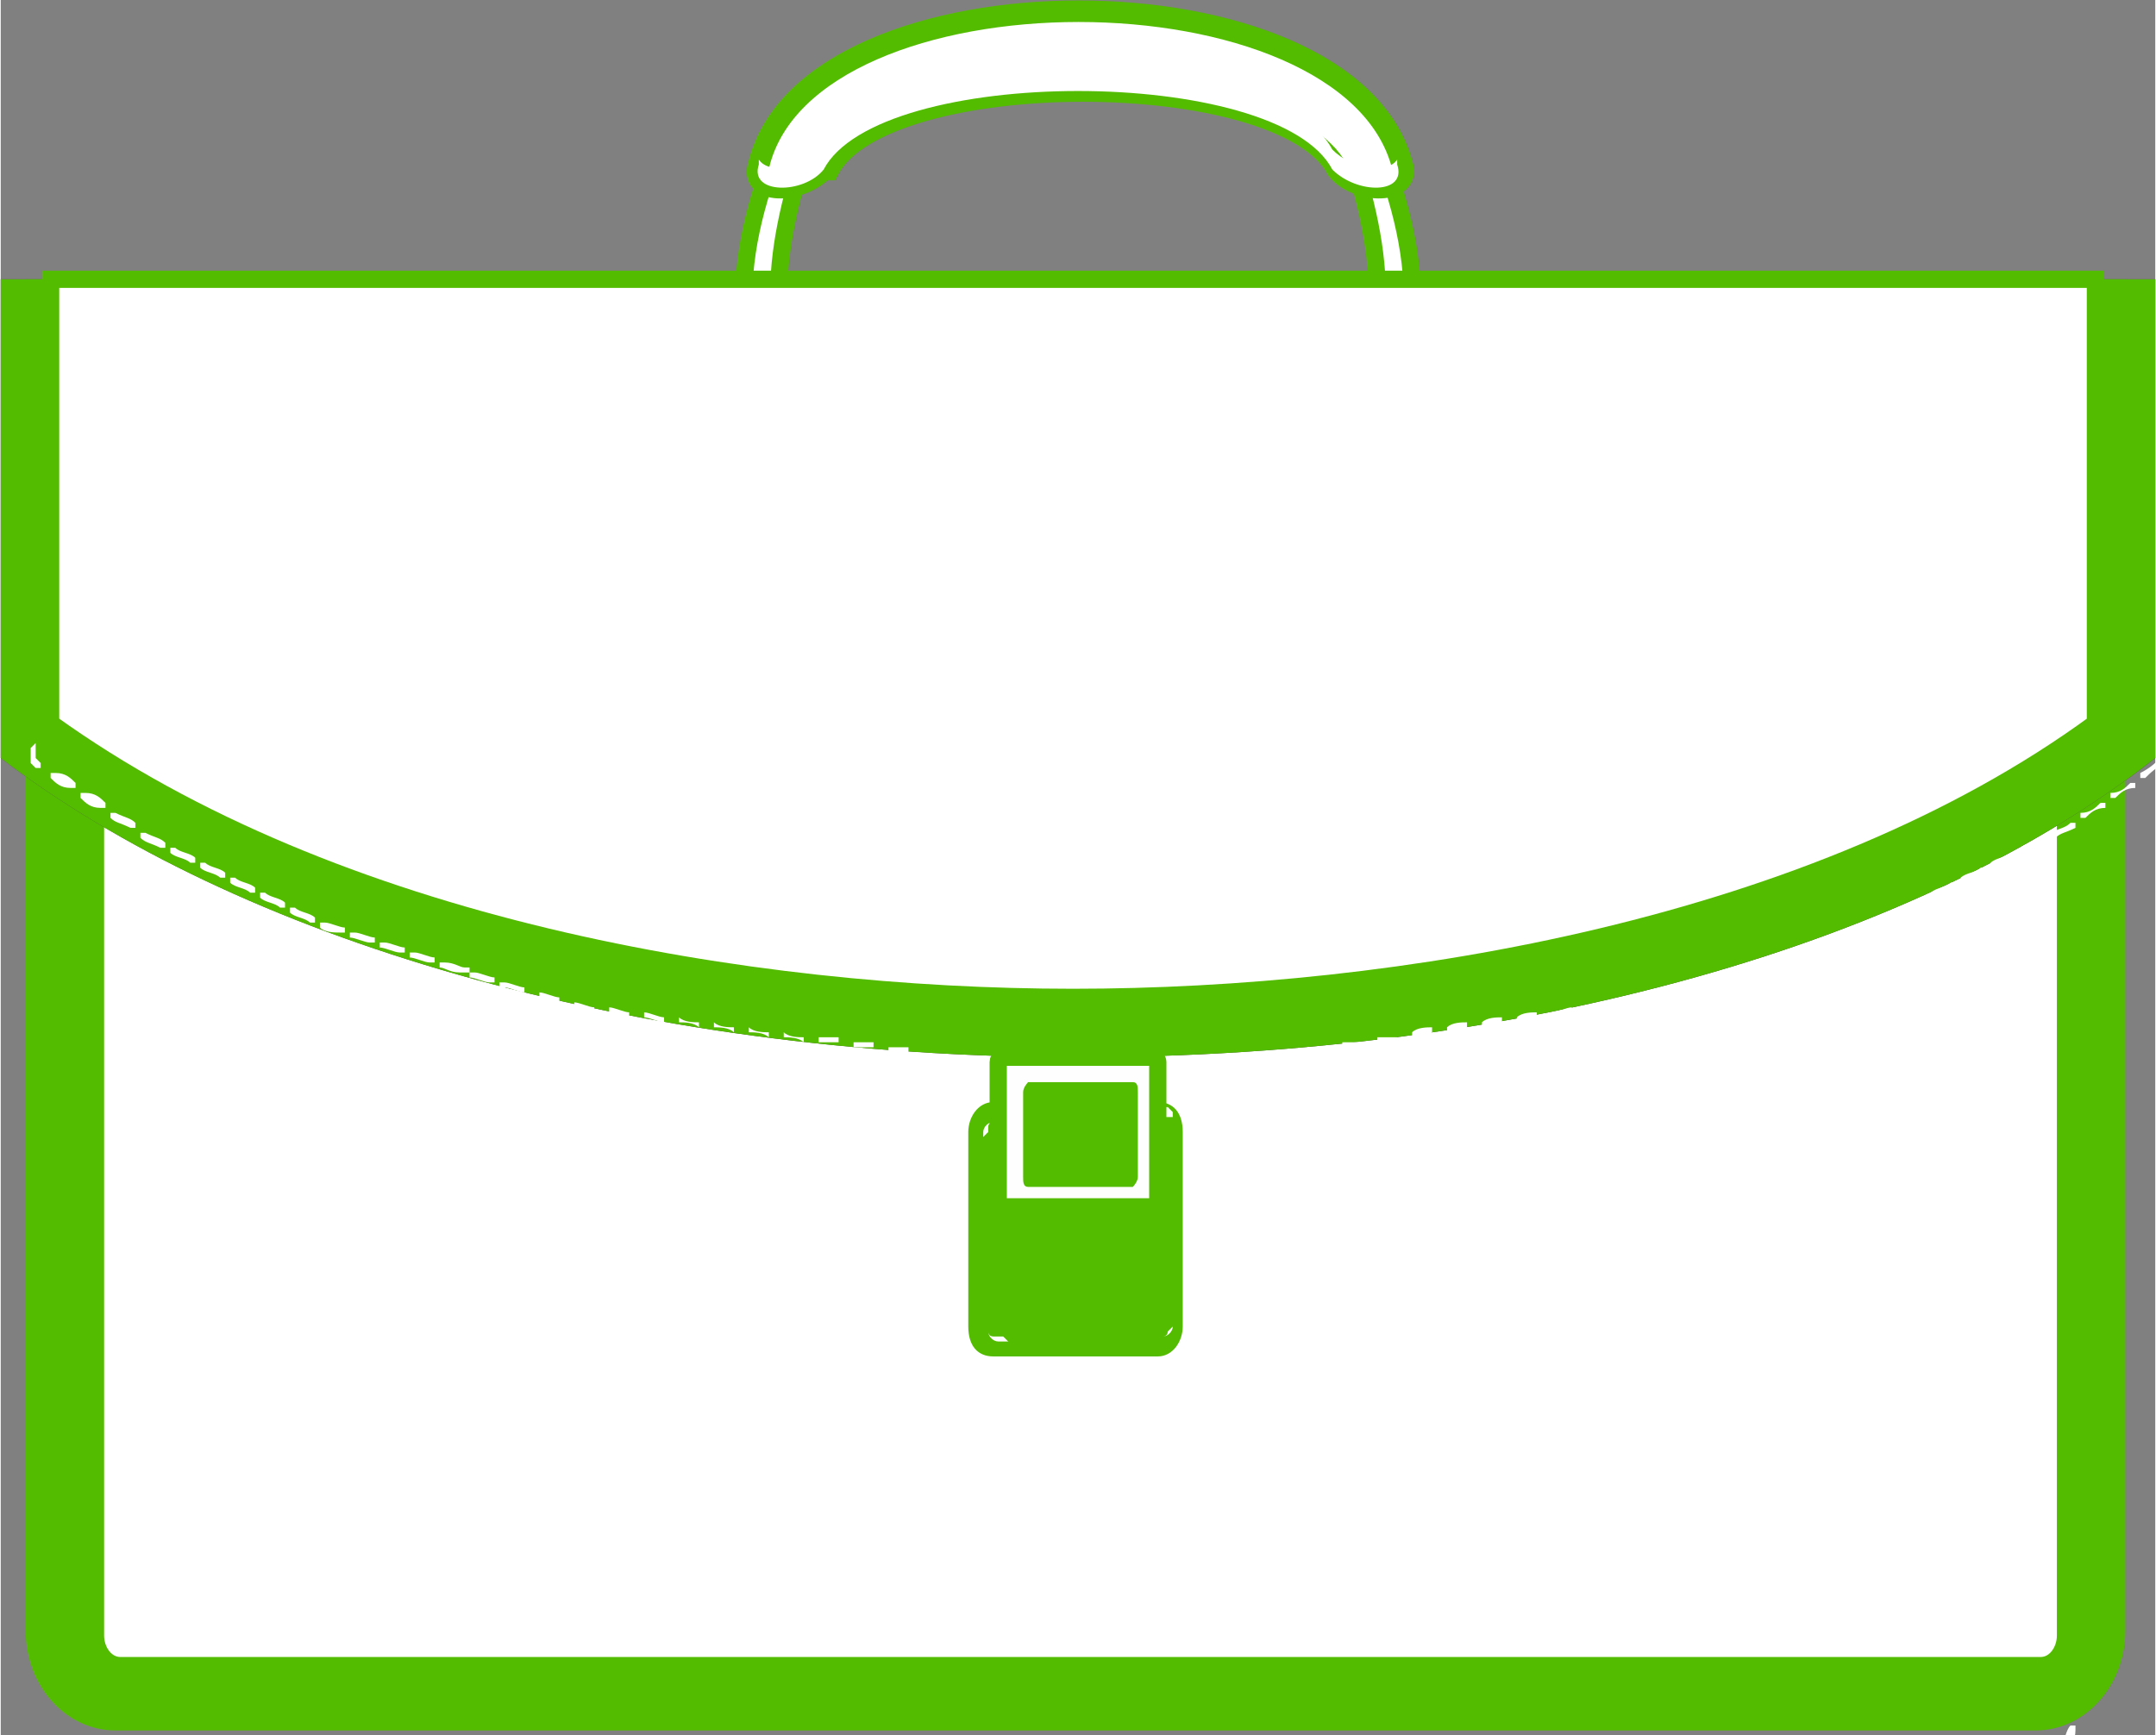
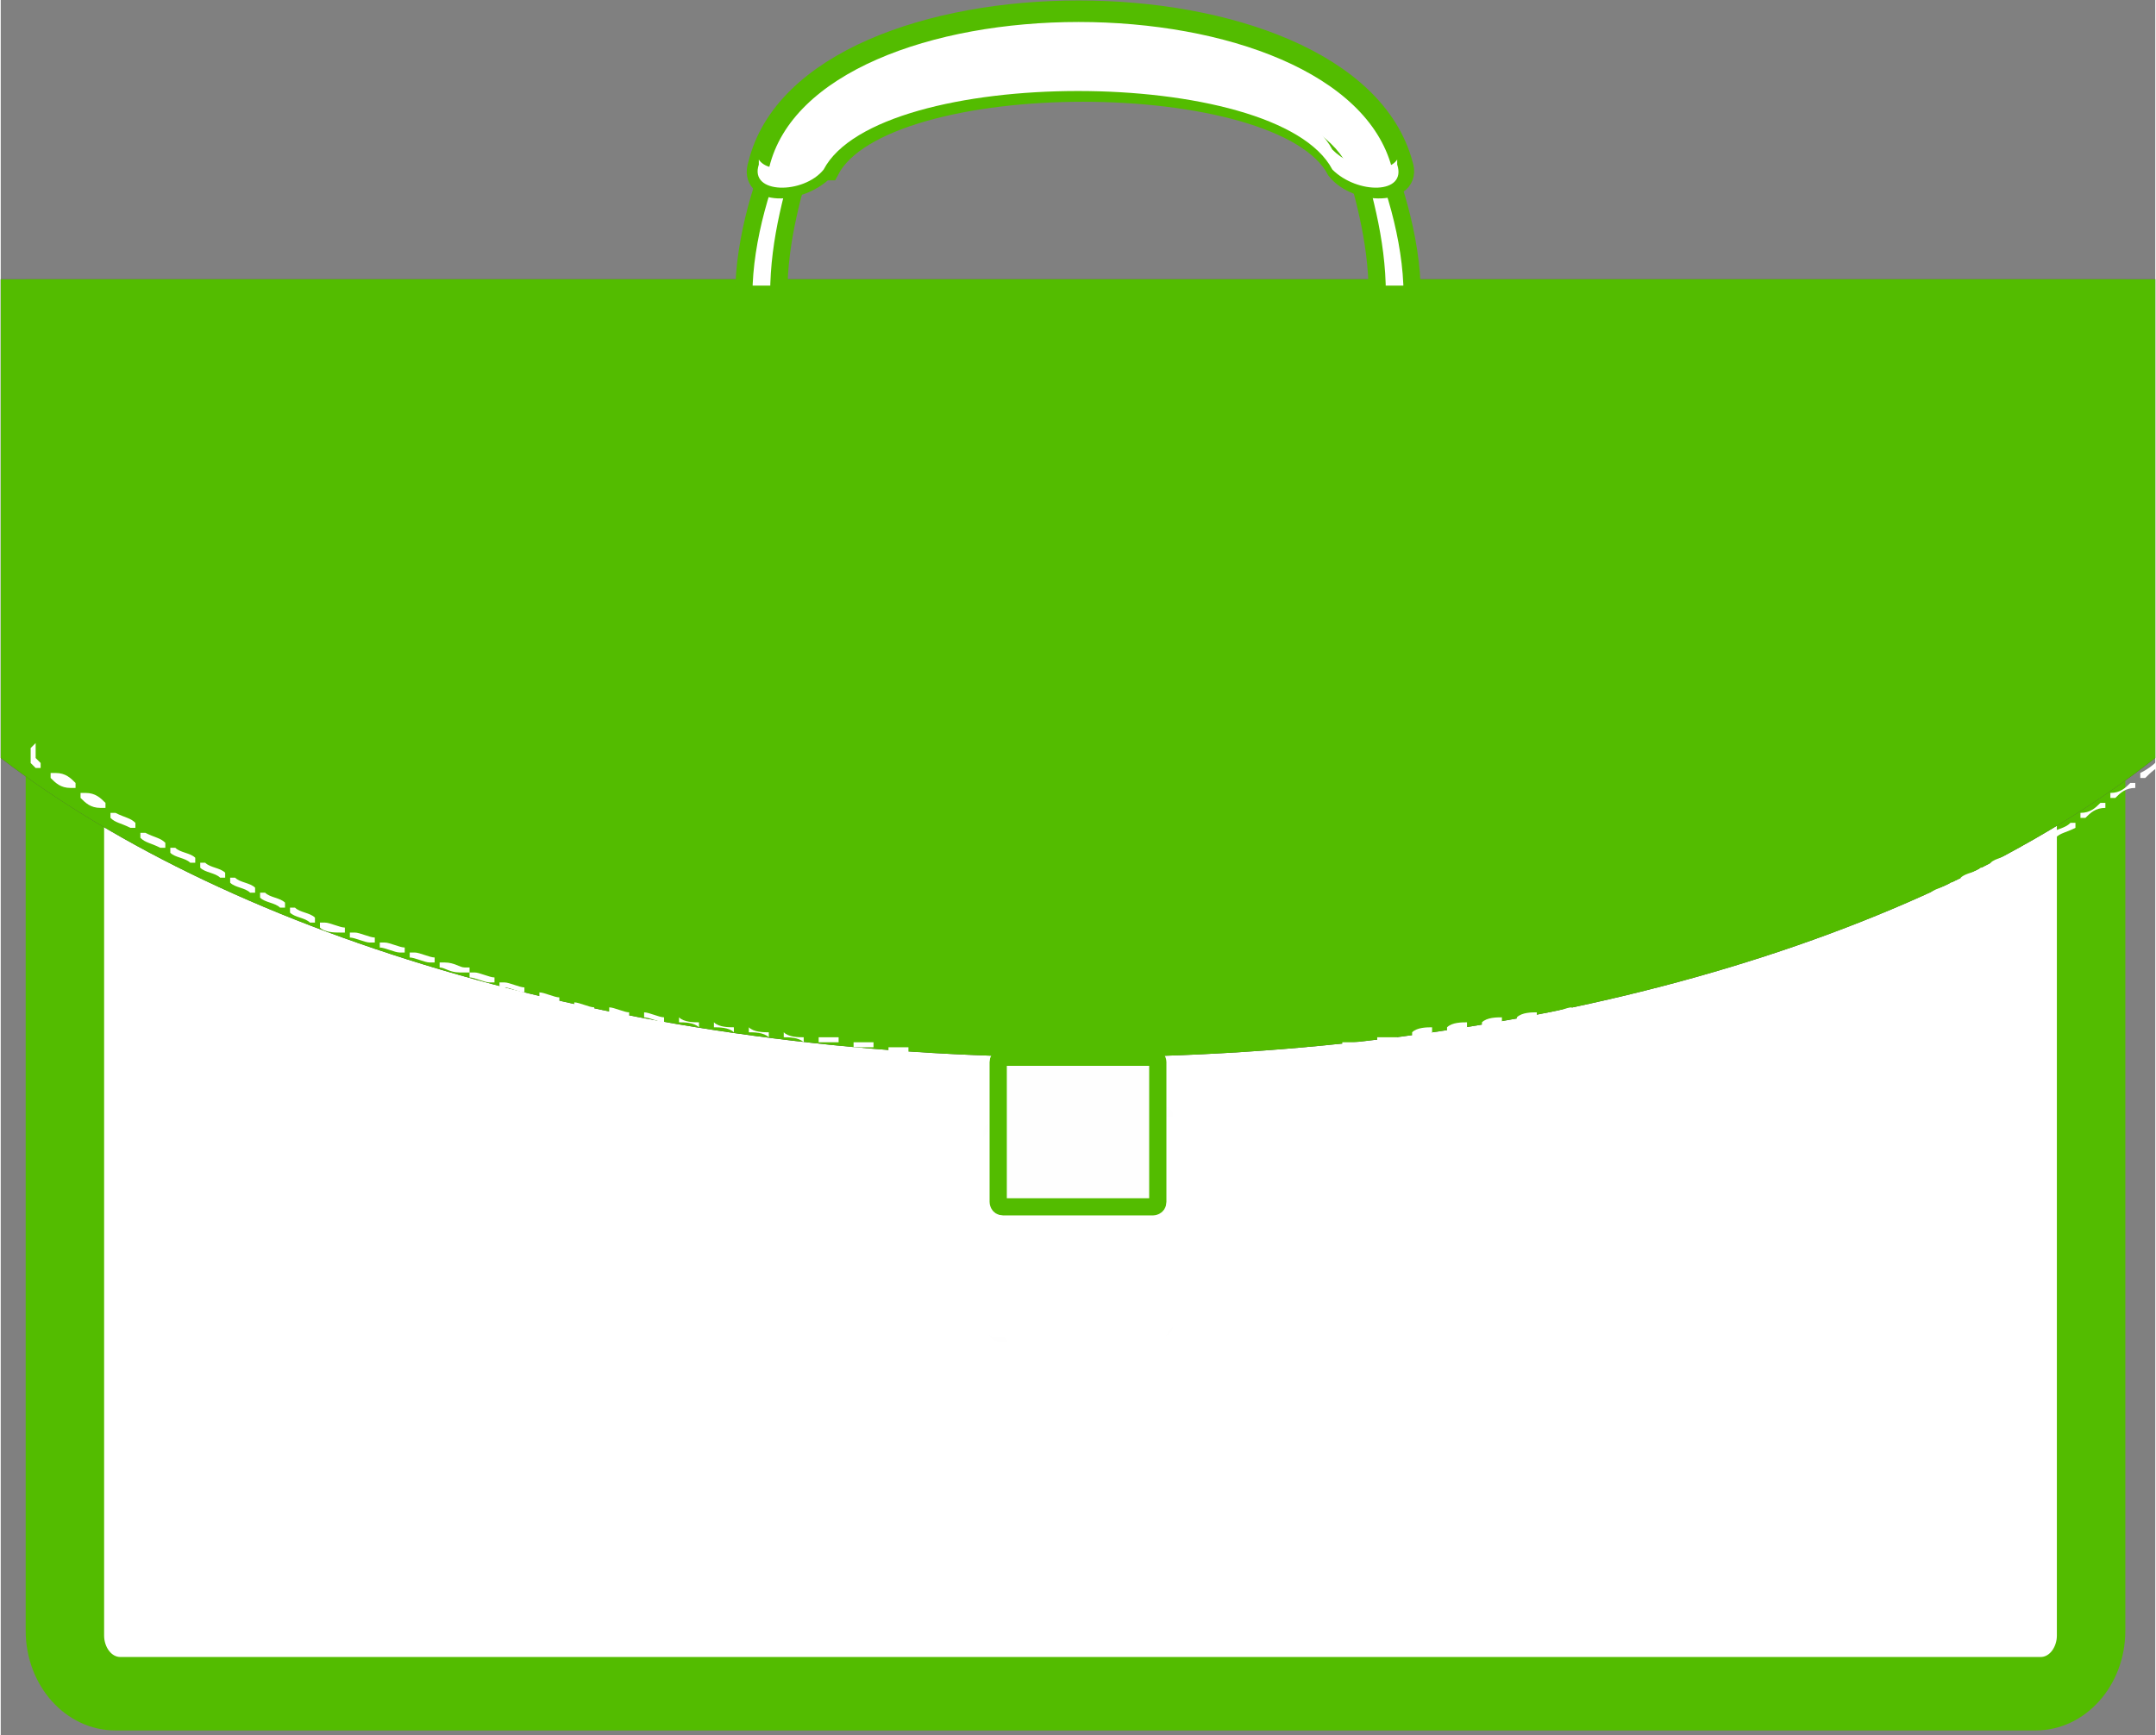
<svg xmlns="http://www.w3.org/2000/svg" xml:space="preserve" width="25mm" height="20.125mm" version="1.1" style="shape-rendering:geometricPrecision; text-rendering:geometricPrecision; image-rendering:optimizeQuality; fill-rule:evenodd; clip-rule:evenodd" viewBox="0 0 432 348">
  <rect x="0" y="0" width="432" height="348" fill="#808080" stroke="none" />
  <defs>
    <style type="text/css">
   
    .str0 {stroke:#53BC00;stroke-width:3.455}
    .str1 {stroke:#53BC00;stroke-width:4.318}
    .fil2 {fill:#4A4746}
    .fil3 {fill:#FEFEFE}
    .fil0 {fill:#53BC00}
    .fil1 {fill:white}
   
  </style>
  </defs>
  <g id="Слой_x0020_1">
    <path class="fil0" d="M426 56c0,1 0,2 0,2l0 269c0,11 -8,20 -18,20l-385 0c-10,0 -18,-9 -18,-20l0 -269c0,-1 0,-2 0,-2l420 0z" />
-     <path class="fil1" d="M411 64l-4 0c0,0 0,0 0,0 0,0 0,0 0,0l4 0c0,0 0,0 0,0 0,0 0,0 0,0zm-7 0l-4 0c0,0 0,0 0,0 0,0 0,0 0,0l4 0c0,0 0,0 0,0 0,0 0,0 0,0zm-7 0l-4 0c0,0 0,0 0,0 0,0 0,0 0,0l4 0c0,0 0,0 0,0 0,0 0,0 0,0zm-7 0l-4 0c0,0 0,0 0,0 0,0 0,0 0,0l4 0c0,0 0,0 0,0 0,0 0,0 0,0zm-7 0l-4 0c0,0 0,0 0,0 0,0 0,0 0,0l4 0c0,0 0,0 0,0 0,0 0,0 0,0zm-7 0l-4 0c0,0 0,0 0,0 0,0 0,0 0,0l4 0c0,0 0,0 0,0 0,0 0,0 0,0zm-7 0l-4 0c0,0 0,0 0,0 0,0 0,0 0,0l4 0c0,0 0,0 0,0 0,0 0,0 0,0zm-7 0l-4 0c0,0 0,0 0,0 0,0 0,0 0,0l4 0c0,0 0,0 0,0 0,0 0,0 0,0zm-7 0l-4 0c0,0 0,0 0,0 0,0 0,0 0,0l4 0c0,0 0,0 0,0 0,0 0,0 0,0zm-7 0l-4 0c0,0 0,0 0,0 0,0 0,0 0,0l4 0c0,0 0,0 0,0 0,0 0,0 0,0zm-7 0l-4 0c0,0 0,0 0,0 0,0 0,0 0,0l4 0c0,0 0,0 0,0 0,0 0,0 0,0zm-7 0l-4 0c0,0 0,0 0,0 0,0 0,0 0,0l4 0c0,0 0,0 0,0 0,0 0,0 0,0zm-7 0l-4 0c0,0 0,0 0,0 0,0 0,0 0,0l4 0c0,0 0,0 0,0 0,0 0,0 0,0zm-7 0l-4 0c0,0 0,0 0,0 0,0 0,0 0,0l4 0c0,0 0,0 0,0 0,0 0,0 0,0zm-7 0l-4 0c0,0 0,0 0,0 0,0 0,0 0,0l4 0c0,0 0,0 0,0 0,0 0,0 0,0zm-7 0l-4 0c0,0 0,0 0,0 0,0 0,0 0,0l4 0c0,0 0,0 0,0 0,0 0,0 0,0zm-7 0l-4 0c0,0 0,0 0,0 0,0 0,0 0,0l4 0c0,0 0,0 0,0 0,0 0,0 0,0zm-7 0l-4 0c0,0 0,0 0,0 0,0 0,0 0,0l4 0c0,0 0,0 0,0 0,0 0,0 0,0zm-7 0l-4 0c0,0 0,0 0,0 0,0 0,0 0,0l4 0c0,0 0,0 0,0 0,0 0,0 0,0zm-7 0l-4 0c0,0 0,0 0,0 0,0 0,0 0,0l4 0c0,0 0,0 0,0 0,0 0,0 0,0zm-7 0l-4 0c0,0 0,0 0,0 0,0 0,0 0,0l4 0c0,0 0,0 0,0 0,0 0,0 0,0zm-7 0l-4 0c0,0 0,0 0,0 0,0 0,0 0,0l4 0c0,0 0,0 0,0 0,0 0,0 0,0zm-7 0l-4 0c0,0 0,0 0,0 0,0 0,0 0,0l4 0c0,0 0,0 0,0 0,0 0,0 0,0zm-7 0l-4 0c0,0 0,0 0,0 0,0 0,0 0,0l4 0c0,0 0,0 0,0 0,0 0,0 0,0zm-7 0l-4 0c0,0 0,0 0,0 0,0 0,0 0,0l4 0c0,0 0,0 0,0 0,0 0,0 0,0zm-7 0l-4 0c0,0 0,0 0,0 0,0 0,0 0,0l4 0c0,0 0,0 0,0 0,0 0,0 0,0zm-7 0l-4 0c0,0 0,0 0,0 0,0 0,0 0,0l4 0c0,0 0,0 0,0 0,0 0,0 0,0zm-7 0l-4 0c0,0 0,0 0,0 0,0 0,0 0,0l4 0c0,0 0,0 0,0 0,0 0,0 0,0zm-7 0l-4 0c0,0 0,0 0,0 0,0 0,0 0,0l4 0c0,0 0,0 0,0 0,0 0,0 0,0zm-7 0l-4 0c0,0 0,0 0,0 0,0 0,0 0,0l4 0c0,0 0,0 0,0 0,0 0,0 0,0zm-7 0l-4 0c0,0 0,0 0,0 0,0 0,0 0,0l4 0c0,0 0,0 0,0 0,0 0,0 0,0zm-7 0l-4 0c0,0 0,0 0,0 0,0 0,0 0,0l4 0c0,0 0,0 0,0 0,0 0,0 0,0zm-7 0l-4 0c0,0 0,0 0,0 0,0 0,0 0,0l4 0c0,0 0,0 0,0 0,0 0,0 0,0zm-7 0l-4 0c0,0 0,0 0,0 0,0 0,0 0,0l4 0c0,0 0,0 0,0 0,0 0,0 0,0zm-7 0l-4 0c0,0 0,0 0,0 0,0 0,0 0,0l4 0c0,0 0,0 0,0 0,0 0,0 0,0zm-7 0l-4 0c0,0 0,0 0,0 0,0 0,0 0,0l4 0c0,0 0,0 0,0 0,0 0,0 0,0zm-7 0l-4 0c0,0 0,0 0,0 0,0 0,0 0,0l4 0c0,0 0,0 0,0 0,0 0,0 0,0zm-7 0l-4 0c0,0 0,0 0,0 0,0 0,0 0,0l4 0c0,0 0,0 0,0 0,0 0,0 0,0zm-7 0l-4 0c0,0 0,0 0,0 0,0 0,0 0,0l4 0c0,0 0,0 0,0 0,0 0,0 0,0zm-7 0l-4 0c0,0 0,0 0,0 0,0 0,0 0,0l4 0c0,0 0,0 0,0 0,0 0,0 0,0zm-7 0l-4 0c0,0 0,0 0,0 0,0 0,0 0,0l4 0c0,0 0,0 0,0 0,0 0,0 0,0zm-7 0l-4 0c0,0 0,0 0,0 0,0 0,0 0,0l4 0c0,0 0,0 0,0 0,0 0,0 0,0zm-7 0l-4 0c0,0 0,0 0,0 0,0 0,0 0,0l4 0c0,0 0,0 0,0 0,0 0,0 0,0zm-7 0l-4 0c0,0 0,0 0,0 0,0 0,0 0,0l4 0c0,0 0,0 0,0 0,0 0,0 0,0zm-7 0l-4 0c0,0 0,0 0,0 0,0 0,0 0,0l4 0c0,0 0,0 0,0 0,0 0,0 0,0zm-7 0l-4 0c0,0 0,0 0,0 0,0 0,0 0,0l4 0c0,0 0,0 0,0 0,0 0,0 0,0zm-7 0l-4 0c0,0 0,0 0,0 0,0 0,0 0,0l4 0c0,0 0,0 0,0 0,0 0,0 0,0zm-7 0l-4 0c0,0 0,0 0,0 0,0 0,0 0,0l4 0c0,0 0,0 0,0 0,0 0,0 0,0zm-7 0l-4 0c0,0 0,0 0,0 0,0 0,0 0,0l4 0c0,0 0,0 0,0 0,0 0,0 0,0zm-7 0l-4 0c0,0 0,0 0,0 0,0 0,0 0,0l4 0c0,0 0,0 0,0 0,0 0,0 0,0zm-7 0l-4 0c0,0 0,0 0,0 0,0 0,0 0,0l4 0c0,0 0,0 0,0 0,0 0,0 0,0zm-7 0l-4 0c0,0 0,0 0,0 0,0 0,0 0,0l4 0c0,0 0,0 0,0 0,0 0,0 0,0zm-7 0l-4 0c0,0 0,0 0,0 0,0 0,0 0,0l4 0c0,0 0,0 0,0 0,0 0,0 0,0zm-7 0l-4 0c0,0 0,0 0,0 0,0 0,0 0,0l4 0c0,0 0,0 0,0 0,0 0,0 0,0zm-7 0l-4 0c0,0 0,0 0,0 0,0 0,0 0,0l4 0c0,0 0,0 0,0 0,0 0,0 0,0zm-7 0l-4 0c0,0 0,0 0,0 0,0 0,0 0,0l4 0c0,0 0,0 0,0 0,0 0,0 0,0zm-7 0l-4 0c0,0 0,0 0,0 0,0 0,0 0,0l4 0c0,0 0,0 0,0 0,0 0,0 0,0zm-7 0l-4 0c0,0 0,0 0,0 0,0 0,0 0,0l4 0c0,0 0,0 0,0 0,0 0,0 0,0zm-7 0l-4 0c0,0 0,0 0,0 0,0 0,0 0,0l4 0c0,0 0,0 0,0 0,0 0,0 0,0zm-7 0l-3 0 0 0 0 0 0 2c0,0 0,0 0,0 0,0 0,0 0,0l0 -1 2 0c0,0 0,0 0,0 0,0 0,0 0,0zm-3 5l0 5c0,0 0,0 0,0 0,0 0,0 0,0l0 -5c0,0 0,0 0,0 0,0 0,0 0,0zm0 8l0 5c0,0 0,0 0,0 0,0 0,0 0,0l0 -5c0,0 0,0 0,0 0,0 0,0 0,0zm0 8l0 5c0,0 0,0 0,0 0,0 0,0 0,0l0 -5c0,0 0,0 0,0 0,0 0,0 0,0zm0 8l0 5c0,0 0,0 0,0 0,0 0,0 0,0l0 -5c0,0 0,0 0,0 0,0 0,0 0,0zm0 8l0 5c0,0 0,0 0,0 0,0 0,0 0,0l0 -5c0,0 0,0 0,0 0,0 0,0 0,0zm0 8l0 5c0,0 0,0 0,0 0,0 0,0 0,0l0 -5c0,0 0,0 0,0 0,0 0,0 0,0zm0 8l0 5c0,0 0,0 0,0 0,0 0,0 0,0l0 -5c0,0 0,0 0,0 0,0 0,0 0,0zm0 8l0 5c0,0 0,0 0,0 0,0 0,0 0,0l0 -5c0,0 0,0 0,0 0,0 0,0 0,0zm0 8l0 5c0,0 0,0 0,0 0,0 0,0 0,0l0 -5c0,0 0,0 0,0 0,0 0,0 0,0zm0 8l0 5c0,0 0,0 0,0 0,0 0,0 0,0l0 -5c0,0 0,0 0,0 0,0 0,0 0,0zm0 8l0 5c0,0 0,0 0,0 0,0 0,0 0,0l0 -5c0,0 0,0 0,0 0,0 0,0 0,0zm0 8l0 5c0,0 0,0 0,0 0,0 0,0 0,0l0 -5c0,0 0,0 0,0 0,0 0,0 0,0zm0 8l0 5c0,0 0,0 0,0 0,0 0,0 0,0l0 -5c0,0 0,0 0,0 0,0 0,0 0,0zm0 8l0 5c0,0 0,0 0,0 0,0 0,0 0,0l0 -5c0,0 0,0 0,0 0,0 0,0 0,0zm0 8l0 5c0,0 0,0 0,0 0,0 0,0 0,0l0 -5c0,0 0,0 0,0 0,0 0,0 0,0zm0 8l0 5c0,0 0,0 0,0 0,0 0,0 0,0l0 -5c0,0 0,0 0,0 0,0 0,0 0,0zm0 8l0 5c0,0 0,0 0,0 0,0 0,0 0,0l0 -5c0,0 0,0 0,0 0,0 0,0 0,0zm0 8l0 5c0,0 0,0 0,0 0,0 0,0 0,0l0 -5c0,0 0,0 0,0 0,0 0,0 0,0zm0 8l0 5c0,0 0,0 0,0 0,0 0,0 0,0l0 -5c0,0 0,0 0,0 0,0 0,0 0,0zm0 8l0 5c0,0 0,0 0,0 0,0 0,0 0,0l0 -5c0,0 0,0 0,0 0,0 0,0 0,0zm0 8l0 5c0,0 0,0 0,0 0,0 0,0 0,0l0 -5c0,0 0,0 0,0 0,0 0,0 0,0zm0 8l0 5c0,0 0,0 0,0 0,0 0,0 0,0l0 -5c0,0 0,0 0,0 0,0 0,0 0,0zm0 8l0 5c0,0 0,0 0,0 0,0 0,0 0,0l0 -5c0,0 0,0 0,0 0,0 0,0 0,0zm0 8l0 5c0,0 0,0 0,0 0,0 0,0 0,0l0 -5c0,0 0,0 0,0 0,0 0,0 0,0zm0 8l0 5c0,0 0,0 0,0 0,0 0,0 0,0l0 -5c0,0 0,0 0,0 0,0 0,0 0,0zm0 8l0 5c0,0 0,0 0,0 0,0 0,0 0,0l0 -5c0,0 0,0 0,0 0,0 0,0 0,0zm0 8l0 5c0,0 0,0 0,0 0,0 0,0 0,0l0 -5c0,0 0,0 0,0 0,0 0,0 0,0zm0 8l0 5c0,0 0,0 0,0 0,0 0,0 0,0l0 -5c0,0 0,0 0,0 0,0 0,0 0,0zm0 8l0 5c0,0 0,0 0,0 0,0 0,0 0,0l0 -5c0,0 0,0 0,0 0,0 0,0 0,0zm0 8l0 5c0,0 0,0 0,0 0,0 0,0 0,0l0 -5c0,0 0,0 0,0 0,0 0,0 0,0zm0 8l0 5c0,0 0,0 0,0 0,0 0,0 0,0l0 -5c0,0 0,0 0,0 0,0 0,0 0,0zm0 8l0 5c0,0 0,0 0,0 0,0 0,0 0,0l0 -5c0,0 0,0 0,0 0,0 0,0 0,0zm0 8l0 5c0,0 0,0 0,0 0,0 0,0 0,0l0 -5c0,0 0,0 0,0 0,0 0,0 0,0zm0 8l0 5c0,0 0,0 0,0 0,0 0,0 0,0l0 -5c0,0 0,0 0,0 0,0 0,0 0,0zm0 8l0 1c0,1 0,2 1,4 0,0 0,0 1,0 0,0 0,0 0,-1 0,-1 0,-2 0,-3l0 -1c0,0 0,0 0,0 0,0 0,0 0,0zm2 7c1,1 2,3 3,3 0,0 0,0 1,0 0,0 0,-1 0,-1 -1,-1 -2,-2 -3,-3 0,0 0,0 -1,0 0,0 0,0 0,1zm5 5c1,0 2,1 3,1l1 0c0,0 0,0 0,0 0,0 0,0 0,0l-1 0c-1,0 -2,0 -3,0 0,0 0,0 -1,0 0,0 0,1 0,1zm7 1l4 0c0,0 0,0 0,0 0,0 0,0 0,0l-4 0c0,0 0,0 0,0 0,0 0,0 0,0zm7 0l4 0c0,0 0,0 0,0 0,0 0,0 0,0l-4 0c0,0 0,0 0,0 0,0 0,0 0,0zm7 0l4 0c0,0 0,0 0,0 0,0 0,0 0,0l-4 0c0,0 0,0 0,0 0,0 0,0 0,0zm7 0l4 0c0,0 0,0 0,0 0,0 0,0 0,0l-4 0c0,0 0,0 0,0 0,0 0,0 0,0zm7 0l4 0c0,0 0,0 0,0 0,0 0,0 0,0l-4 0c0,0 0,0 0,0 0,0 0,0 0,0zm7 0l4 0c0,0 0,0 0,0 0,0 0,0 0,0l-4 0c0,0 0,0 0,0 0,0 0,0 0,0zm7 0l4 0c0,0 0,0 0,0 0,0 0,0 0,0l-4 0c0,0 0,0 0,0 0,0 0,0 0,0zm7 0l4 0c0,0 0,0 0,0 0,0 0,0 0,0l-4 0c0,0 0,0 0,0 0,0 0,0 0,0zm7 0l4 0c0,0 0,0 0,0 0,0 0,0 0,0l-4 0c0,0 0,0 0,0 0,0 0,0 0,0zm7 0l4 0c0,0 0,0 0,0 0,0 0,0 0,0l-4 0c0,0 0,0 0,0 0,0 0,0 0,0zm7 0l4 0c0,0 0,0 0,0 0,0 0,0 0,0l-4 0c0,0 0,0 0,0 0,0 0,0 0,0zm7 0l4 0c0,0 0,0 0,0 0,0 0,0 0,0l-4 0c0,0 0,0 0,0 0,0 0,0 0,0zm7 0l4 0c0,0 0,0 0,0 0,0 0,0 0,0l-4 0c0,0 0,0 0,0 0,0 0,0 0,0zm7 0l4 0c0,0 0,0 0,0 0,0 0,0 0,0l-4 0c0,0 0,0 0,0 0,0 0,0 0,0zm7 0l4 0c0,0 0,0 0,0 0,0 0,0 0,0l-4 0c0,0 0,0 0,0 0,0 0,0 0,0zm7 0l4 0c0,0 0,0 0,0 0,0 0,0 0,0l-4 0c0,0 0,0 0,0 0,0 0,0 0,0zm7 0l4 0c0,0 0,0 0,0 0,0 0,0 0,0l-4 0c0,0 0,0 0,0 0,0 0,0 0,0zm7 0l4 0c0,0 0,0 0,0 0,0 0,0 0,0l-4 0c0,0 0,0 0,0 0,0 0,0 0,0zm7 0l4 0c0,0 0,0 0,0 0,0 0,0 0,0l-4 0c0,0 0,0 0,0 0,0 0,0 0,0zm7 0l4 0c0,0 0,0 0,0 0,0 0,0 0,0l-4 0c0,0 0,0 0,0 0,0 0,0 0,0zm7 0l4 0c0,0 0,0 0,0 0,0 0,0 0,0l-4 0c0,0 0,0 0,0 0,0 0,0 0,0zm7 0l4 0c0,0 0,0 0,0 0,0 0,0 0,0l-4 0c0,0 0,0 0,0 0,0 0,0 0,0zm7 0l4 0c0,0 0,0 0,0 0,0 0,0 0,0l-4 0c0,0 0,0 0,0 0,0 0,0 0,0zm7 0l4 0c0,0 0,0 0,0 0,0 0,0 0,0l-4 0c0,0 0,0 0,0 0,0 0,0 0,0zm7 0l4 0c0,0 0,0 0,0 0,0 0,0 0,0l-4 0c0,0 0,0 0,0 0,0 0,0 0,0zm7 0l4 0c0,0 0,0 0,0 0,0 0,0 0,0l-4 0c0,0 0,0 0,0 0,0 0,0 0,0zm7 0l4 0c0,0 0,0 0,0 0,0 0,0 0,0l-4 0c0,0 0,0 0,0 0,0 0,0 0,0zm7 0l4 0c0,0 0,0 0,0 0,0 0,0 0,0l-4 0c0,0 0,0 0,0 0,0 0,0 0,0zm7 0l4 0c0,0 0,0 0,0 0,0 0,0 0,0l-4 0c0,0 0,0 0,0 0,0 0,0 0,0zm7 0l4 0c0,0 0,0 0,0 0,0 0,0 0,0l-4 0c0,0 0,0 0,0 0,0 0,0 0,0zm7 0l4 0c0,0 0,0 0,0 0,0 0,0 0,0l-4 0c0,0 0,0 0,0 0,0 0,0 0,0zm7 0l4 0c0,0 0,0 0,0 0,0 0,0 0,0l-4 0c0,0 0,0 0,0 0,0 0,0 0,0zm7 0l4 0c0,0 0,0 0,0 0,0 0,0 0,0l-4 0c0,0 0,0 0,0 0,0 0,0 0,0zm7 0l4 0c0,0 0,0 0,0 0,0 0,0 0,0l-4 0c0,0 0,0 0,0 0,0 0,0 0,0zm7 0l4 0c0,0 0,0 0,0 0,0 0,0 0,0l-4 0c0,0 0,0 0,0 0,0 0,0 0,0zm7 0l4 0c0,0 0,0 0,0 0,0 0,0 0,0l-4 0c0,0 0,0 0,0 0,0 0,0 0,0zm7 0l4 0c0,0 0,0 0,0 0,0 0,0 0,0l-4 0c0,0 0,0 0,0 0,0 0,0 0,0zm7 0l4 0c0,0 0,0 0,0 0,0 0,0 0,0l-4 0c0,0 0,0 0,0 0,0 0,0 0,0zm7 0l4 0c0,0 0,0 0,0 0,0 0,0 0,0l-4 0c0,0 0,0 0,0 0,0 0,0 0,0zm7 0l4 0c0,0 0,0 0,0 0,0 0,0 0,0l-4 0c0,0 0,0 0,0 0,0 0,0 0,0zm7 0l4 0c0,0 0,0 0,0 0,0 0,0 0,0l-4 0c0,0 0,0 0,0 0,0 0,0 0,0zm7 0l4 0c0,0 0,0 0,0 0,0 0,0 0,0l-4 0c0,0 0,0 0,0 0,0 0,0 0,0zm7 0l4 0c0,0 0,0 0,0 0,0 0,0 0,0l-4 0c0,0 0,0 0,0 0,0 0,0 0,0zm7 0l4 0c0,0 0,0 0,0 0,0 0,0 0,0l-4 0c0,0 0,0 0,0 0,0 0,0 0,0zm7 0l4 0c0,0 0,0 0,0 0,0 0,0 0,0l-4 0c0,0 0,0 0,0 0,0 0,0 0,0zm7 0l4 0c0,0 0,0 0,0 0,0 0,0 0,0l-4 0c0,0 0,0 0,0 0,0 0,0 0,0zm7 0l4 0c0,0 0,0 0,0 0,0 0,0 0,0l-4 0c0,0 0,0 0,0 0,0 0,0 0,0zm7 0l4 0c0,0 0,0 0,0 0,0 0,0 0,0l-4 0c0,0 0,0 0,0 0,0 0,0 0,0zm7 0l4 0c0,0 0,0 0,0 0,0 0,0 0,0l-4 0c0,0 0,0 0,0 0,0 0,0 0,0zm7 0l4 0c0,0 0,0 0,0 0,0 0,0 0,0l-4 0c0,0 0,0 0,0 0,0 0,0 0,0zm7 0l4 0c0,0 0,0 0,0 0,0 0,0 0,0l-4 0c0,0 0,0 0,0 0,0 0,0 0,0zm7 0l4 0c0,0 0,0 0,0 0,0 0,0 0,0l-4 0c0,0 0,0 0,0 0,0 0,0 0,0zm7 0l4 0c0,0 0,0 0,0 0,0 0,0 0,0l-4 0c0,0 0,0 0,0 0,0 0,0 0,0zm7 0l4 0c0,0 0,0 0,0 0,0 0,0 0,0l-4 0c0,0 0,0 0,0 0,0 0,0 0,0zm7 0l4 0c0,0 0,0 0,0 0,0 0,0 0,0l-4 0c0,0 0,0 0,0 0,0 0,0 0,0zm7 0l4 0c0,0 0,0 0,0 0,0 0,0 0,0l-4 0c0,0 0,0 0,0 0,0 0,0 0,0zm7 0l4 0c0,0 0,0 0,0 0,0 0,0 0,0l-4 0c0,0 0,0 0,0 0,0 0,0 0,0zm7 0c2,0 3,-1 4,-1 0,0 0,0 0,-1 0,0 0,0 -1,0 -1,1 -2,1 -4,1 0,0 0,0 0,0 0,0 0,0 0,0zm6 -3c1,-1 2,-2 2,-4 0,0 0,-1 0,-1 0,0 0,0 -1,0 -1,1 -1,3 -2,4 0,0 0,0 0,1 0,0 0,0 1,0zm3 -7c0,-1 0,-1 0,-2l0 -3c0,0 0,0 0,0 0,0 0,0 0,0l0 3c0,1 0,1 0,2 0,0 0,0 0,1 0,0 0,0 0,0zm0 -8l0 -5c0,0 0,0 0,0 0,0 0,0 0,0l0 5c0,0 0,0 0,0 0,0 0,0 0,0zm0 -8l0 -5c0,0 0,0 0,0 0,0 0,0 0,0l0 5c0,0 0,0 0,0 0,0 0,0 0,0zm0 -8l0 -5c0,0 0,0 0,0 0,0 0,0 0,0l0 5c0,0 0,0 0,0 0,0 0,0 0,0zm0 -8l0 -5c0,0 0,0 0,0 0,0 0,0 0,0l0 5c0,0 0,0 0,0 0,0 0,0 0,0zm0 -8l0 -5c0,0 0,0 0,0 0,0 0,0 0,0l0 5c0,0 0,0 0,0 0,0 0,0 0,0zm0 -8l0 -5c0,0 0,0 0,0 0,0 0,0 0,0l0 5c0,0 0,0 0,0 0,0 0,0 0,0zm0 -8l0 -5c0,0 0,0 0,0 0,0 0,0 0,0l0 5c0,0 0,0 0,0 0,0 0,0 0,0zm0 -8l0 -5c0,0 0,0 0,0 0,0 0,0 0,0l0 5c0,0 0,0 0,0 0,0 0,0 0,0zm0 -8l0 -5c0,0 0,0 0,0 0,0 0,0 0,0l0 5c0,0 0,0 0,0 0,0 0,0 0,0zm0 -8l0 -5c0,0 0,0 0,0 0,0 0,0 0,0l0 5c0,0 0,0 0,0 0,0 0,0 0,0zm0 -8l0 -5c0,0 0,0 0,0 0,0 0,0 0,0l0 5c0,0 0,0 0,0 0,0 0,0 0,0zm0 -8l0 -5c0,0 0,0 0,0 0,0 0,0 0,0l0 5c0,0 0,0 0,0 0,0 0,0 0,0zm0 -8l0 -5c0,0 0,0 0,0 0,0 0,0 0,0l0 5c0,0 0,0 0,0 0,0 0,0 0,0zm0 -8l0 -5c0,0 0,0 0,0 0,0 0,0 0,0l0 5c0,0 0,0 0,0 0,0 0,0 0,0zm0 -8l0 -5c0,0 0,0 0,0 0,0 0,0 0,0l0 5c0,0 0,0 0,0 0,0 0,0 0,0zm0 -8l0 -5c0,0 0,0 0,0 0,0 0,0 0,0l0 5c0,0 0,0 0,0 0,0 0,0 0,0zm0 -8l0 -5c0,0 0,0 0,0 0,0 0,0 0,0l0 5c0,0 0,0 0,0 0,0 0,0 0,0zm0 -8l0 -5c0,0 0,0 0,0 0,0 0,0 0,0l0 5c0,0 0,0 0,0 0,0 0,0 0,0zm0 -8l0 -5c0,0 0,0 0,0 0,0 0,0 0,0l0 5c0,0 0,0 0,0 0,0 0,0 0,0zm0 -8l0 -5c0,0 0,0 0,0 0,0 0,0 0,0l0 5c0,0 0,0 0,0 0,0 0,0 0,0zm0 -8l0 -5c0,0 0,0 0,0 0,0 0,0 0,0l0 5c0,0 0,0 0,0 0,0 0,0 0,0zm0 -8l0 -5c0,0 0,0 0,0 0,0 0,0 0,0l0 5c0,0 0,0 0,0 0,0 0,0 0,0zm0 -8l0 -5c0,0 0,0 0,0 0,0 0,0 0,0l0 5c0,0 0,0 0,0 0,0 0,0 0,0zm0 -8l0 -5c0,0 0,0 0,0 0,0 0,0 0,0l0 5c0,0 0,0 0,0 0,0 0,0 0,0zm0 -8l0 -5c0,0 0,0 0,0 0,0 0,0 0,0l0 5c0,0 0,0 0,0 0,0 0,0 0,0zm0 -8l0 -5c0,0 0,0 0,0 0,0 0,0 0,0l0 5c0,0 0,0 0,0 0,0 0,0 0,0zm0 -8l0 -5c0,0 0,0 0,0 0,0 0,0 0,0l0 5c0,0 0,0 0,0 0,0 0,0 0,0zm0 -8l0 -5c0,0 0,0 0,0 0,0 0,0 0,0l0 5c0,0 0,0 0,0 0,0 0,0 0,0zm0 -8l0 -5c0,0 0,0 0,0 0,0 0,0 0,0l0 5c0,0 0,0 0,0 0,0 0,0 0,0zm0 -8l0 -5c0,0 0,0 0,0 0,0 0,0 0,0l0 5c0,0 0,0 0,0 0,0 0,0 0,0zm0 -8l0 -5c0,0 0,0 0,0 0,0 0,0 0,0l0 5c0,0 0,0 0,0 0,0 0,0 0,0zm0 -8l0 -5c0,0 0,0 0,0 0,0 0,0 0,0l0 5c0,0 0,0 0,0 0,0 0,0 0,0zm0 -8l0 -5c0,0 0,0 0,0 0,0 0,0 0,0l0 5c0,0 0,0 0,0 0,0 0,0 0,0zm0 -8l0 -5c0,0 0,0 0,0 0,0 0,0 0,0l0 5c0,0 0,0 0,0 0,0 0,0 0,0zm0 -8l-4 0c0,0 0,0 0,0 0,0 0,0 0,0l4 0c0,0 0,0 0,0 0,0 0,0 0,0z" />
    <path class="fil1 str0" d="M414 70l-395 0 0 258c0,3 2,6 5,6l385 0c3,0 5,-3 5,-6l0 -258z" />
    <path class="fil2" d="M432 56c0,0 0,0 0,1l0 95c-47,37 -126,60 -216,60 -90,0 -169,-24 -216,-60l0 -95c0,0 0,0 0,-1l432 0z" />
    <path class="fil0" d="M432 56c0,0 0,0 0,1l0 95c-47,37 -126,60 -216,60 -90,0 -169,-24 -216,-60l0 -95c0,0 0,0 0,-1l432 0z" />
    <path class="fil1" d="M6 56l1 0 0 3c0,0 0,0 0,0 0,0 0,0 0,0l0 -3zm0 6l0 5c0,0 0,0 0,0 0,0 0,0 0,0l0 -5c0,0 0,0 0,0 0,0 0,0 0,0zm0 8l0 5c0,0 0,0 0,0 0,0 0,0 0,0l0 -5c0,0 0,0 0,0 0,0 0,0 0,0zm0 8l0 5c0,0 0,0 0,0 0,0 0,0 0,0l0 -5c0,0 0,0 0,0 0,0 0,0 0,0zm0 8l0 5c0,0 0,0 0,0 0,0 0,0 0,0l0 -5c0,0 0,0 0,0 0,0 0,0 0,0zm0 8l0 5c0,0 0,0 0,0 0,0 0,0 0,0l0 -5c0,0 0,0 0,0 0,0 0,0 0,0zm0 8l0 5c0,0 0,0 0,0 0,0 0,0 0,0l0 -5c0,0 0,0 0,0 0,0 0,0 0,0zm0 8l0 5c0,0 0,0 0,0 0,0 0,0 0,0l0 -5c0,0 0,0 0,0 0,0 0,0 0,0zm0 8l0 5c0,0 0,0 0,0 0,0 0,0 0,0l0 -5c0,0 0,0 0,0 0,0 0,0 0,0zm0 8l0 5c0,0 0,0 0,0 0,0 0,0 0,0l0 -5c0,0 0,0 0,0 0,0 0,0 0,0zm0 8l0 5c0,0 0,0 0,0 0,0 0,0 0,0l0 -5c0,0 0,0 0,0 0,0 0,0 0,0zm0 8l0 5c0,0 0,0 0,0 0,0 0,0 0,0l0 -5c0,0 0,0 0,0 0,0 0,0 0,0zm0 8l0 3 0 0c0,0 1,1 1,1 0,0 0,0 1,0 0,0 0,-1 0,-1 0,0 -1,-1 -1,-1l0 0 0 0 0 -3c0,0 0,0 0,0 0,0 0,0 0,0zm4 6c1,1 2,2 4,2 0,0 0,0 1,0 0,0 0,-1 0,-1 -1,-1 -2,-2 -4,-2 0,0 0,0 -1,0 0,0 0,1 0,1zm6 4c1,1 2,2 4,2 0,0 0,0 1,0 0,0 0,-1 0,-1 -1,-1 -2,-2 -4,-2 0,0 0,0 -1,0 0,0 0,1 0,1zm6 4c1,1 2,1 4,2 0,0 0,0 1,0 0,0 0,-1 0,-1 -1,-1 -2,-1 -4,-2 0,0 0,0 -1,0 0,0 0,1 0,1zm6 4c1,1 2,1 4,2 0,0 0,0 1,0 0,0 0,-1 0,-1 -1,-1 -2,-1 -4,-2 0,0 0,0 -1,0 0,0 0,1 0,1zm6 3c1,1 3,1 4,2 0,0 0,0 1,0 0,0 0,-1 0,-1 -1,-1 -3,-1 -4,-2 0,0 0,0 -1,0 0,0 0,1 0,1zm6 3c1,1 3,1 4,2 0,0 0,0 1,0 0,0 0,-1 0,-1 -1,-1 -3,-1 -4,-2 0,0 0,0 -1,0 0,0 0,1 0,1zm6 3c1,1 3,1 4,2 0,0 0,0 1,0 0,0 0,-1 0,-1 -1,-1 -3,-1 -4,-2 0,0 0,0 -1,0 0,0 0,1 0,1zm6 3c1,1 3,1 4,2 0,0 0,0 1,0 0,0 0,-1 0,-1 -1,-1 -3,-1 -4,-2 0,0 0,0 -1,0 0,0 0,1 0,1zm6 3c1,1 3,1 4,2 0,0 0,0 1,0 0,0 0,-1 0,-1 -1,-1 -3,-1 -4,-2 0,0 0,0 -1,0 0,0 0,1 0,1zm6 3c1,1 3,1 4,1 0,0 0,0 1,0 0,0 0,-1 0,-1 -1,0 -3,-1 -4,-1 0,0 0,0 -1,0 0,0 0,1 0,1zm6 2c1,0 3,1 4,1 0,0 0,0 1,0 0,0 0,-1 0,-1 -1,0 -3,-1 -4,-1 0,0 0,0 -1,0 0,0 0,1 0,1zm6 2c1,0 3,1 4,1 0,0 0,0 1,0 0,0 0,-1 0,-1 -1,0 -3,-1 -4,-1 0,0 0,0 -1,0 0,0 0,1 0,1zm6 2c1,0 3,1 4,1 0,0 0,0 1,0 0,0 0,-1 0,-1 -1,0 -3,-1 -4,-1 0,0 0,0 -1,0 0,0 0,1 0,1zm6 2c1,0 2,1 4,1 0,0 0,0 1,0 0,0 0,0 1,0 0,0 0,-1 0,-1 0,0 0,0 -1,0 -1,0 -2,-1 -4,-1 0,0 0,0 -1,0 0,0 0,1 0,1zm6 2c1,0 3,1 4,1 0,0 0,0 1,0 0,0 0,-1 0,-1 -1,0 -3,-1 -4,-1 0,0 0,0 -1,0 0,0 0,1 0,1zm7 2c1,0 3,1 4,1 0,0 0,0 0,0 0,0 0,-1 0,-1 -1,0 -3,-1 -4,-1 0,0 0,0 -1,0 0,0 0,1 0,1zm7 2c1,0 3,1 4,1 0,0 0,0 0,0 0,0 0,-1 0,-1 -1,0 -3,-1 -4,-1 0,0 0,0 0,0 0,0 0,1 0,1zm7 2c1,0 3,1 4,1 0,0 0,0 0,0 0,0 0,-1 0,-1 -1,0 -3,-1 -4,-1 0,0 0,0 0,0 0,0 0,1 0,1zm7 1c1,0 3,1 4,1 0,0 0,0 0,0 0,0 0,-1 0,-1 -1,0 -3,-1 -4,-1 0,0 0,0 0,0 0,0 0,1 0,1zm7 1c1,0 3,1 4,1 0,0 0,0 0,0 0,0 0,-1 0,-1 -1,0 -3,-1 -4,-1 0,0 0,0 0,0 0,0 0,1 0,1zm7 1c1,0 3,0 4,1 0,0 0,0 0,0 0,0 0,0 0,-1 -1,0 -3,0 -4,-1 0,0 0,0 0,0 0,0 0,0 0,1zm7 1c1,0 3,0 4,1 0,0 0,0 0,0 0,0 0,0 0,-1 -1,0 -3,0 -4,-1 0,0 0,0 0,0 0,0 0,0 0,1zm7 1c1,0 3,0 4,1 0,0 0,0 0,0 0,0 0,0 0,-1 -1,0 -3,0 -4,-1 0,0 0,0 0,0 0,0 0,0 0,1zm7 1c1,0 3,0 4,1 0,0 0,0 0,0 0,0 0,0 0,-1 -1,0 -3,0 -4,-1 0,0 0,0 0,0 0,0 0,0 0,1zm7 1c1,0 3,0 4,0 0,0 0,0 0,0 0,0 0,0 0,-1 -1,0 -3,0 -4,0 0,0 0,0 0,0 0,0 0,0 0,1zm7 1c1,0 3,0 4,0 0,0 0,0 0,0 0,0 0,0 0,-1 -1,0 -3,0 -4,0 0,0 0,0 0,0 0,0 0,0 0,1zm7 1c1,0 3,0 4,0 0,0 0,0 0,0 0,0 0,0 0,-1 -1,0 -3,0 -4,0 0,0 0,0 0,0 0,0 0,0 0,1zm7 1c1,0 3,0 4,0 0,0 0,0 0,0 0,0 0,0 0,0 -1,0 -3,0 -4,0 0,0 0,0 0,0 0,0 0,0 0,1zm7 0c1,0 3,0 4,0 0,0 0,0 0,0 0,0 0,0 0,0 -1,0 -3,0 -4,0 0,0 0,0 0,0 0,0 0,0 0,0zm7 0c1,0 3,0 4,0 0,0 0,0 0,0 0,0 0,0 0,0 -1,0 -3,0 -4,0 0,0 0,0 0,0 0,0 0,0 0,0zm7 0c1,0 3,0 4,0 0,0 0,0 0,0 0,0 0,0 0,0 -1,0 -3,0 -4,0 0,0 0,0 0,0 0,0 0,0 0,0zm7 0c1,0 3,0 4,0 0,0 0,0 0,0 0,0 0,0 0,0 -1,0 -3,0 -4,0 0,0 0,0 0,0 0,0 0,0 0,0zm7 0l0 0c1,0 3,0 4,0 0,0 0,0 0,0 0,0 0,0 0,0 -1,0 -3,0 -4,0l0 0c0,0 0,0 0,0 0,0 0,0 0,0zm7 0c1,0 3,0 4,0 0,0 0,0 0,0 0,0 0,0 0,0 -1,0 -3,0 -4,0 0,0 0,0 0,0 0,0 0,0 0,0zm7 0c1,0 3,0 4,0 0,0 0,0 0,0 0,0 0,0 0,0 -1,0 -3,0 -4,0 0,0 0,0 0,0 0,0 0,0 0,0zm7 0c1,0 3,0 4,0 0,0 0,0 0,0 0,0 0,0 0,0 -1,0 -3,0 -4,0 0,0 0,0 0,0 0,0 0,0 0,0zm7 0c1,0 3,0 4,0 0,0 0,0 0,0 0,0 0,0 0,0 -1,0 -3,0 -4,0 0,0 0,0 0,0 0,0 0,0 0,0zm7 0c1,0 3,0 4,0 0,0 0,0 0,-1 0,0 0,0 0,0 -1,0 -3,0 -4,0 0,0 0,0 0,0 0,0 0,0 0,0zm7 -1c1,0 3,0 4,0 0,0 0,0 0,-1 0,0 0,0 0,0 -1,0 -3,0 -4,0 0,0 0,0 0,1 0,0 0,0 0,0zm7 -1c1,0 3,0 4,0 0,0 0,0 0,-1 0,0 0,0 0,0 -1,0 -3,0 -4,0 0,0 0,0 0,1 0,0 0,0 0,0zm7 -1c1,0 3,0 4,0 0,0 0,0 0,-1 0,0 0,0 0,0 -1,0 -3,0 -4,0 0,0 0,0 0,1 0,0 0,0 0,0zm7 -1c1,0 3,0 4,-1 0,0 0,0 0,-1 0,0 0,0 0,0 -1,0 -3,0 -4,1 0,0 0,0 0,1 0,0 0,0 0,0zm7 -1c1,0 3,0 4,-1 0,0 0,0 0,-1 0,0 0,0 0,0 -1,0 -3,0 -4,1 0,0 0,0 0,1 0,0 0,0 0,0zm7 -1c1,0 3,0 4,-1 0,0 0,0 0,-1 0,0 0,0 0,0 -1,0 -3,0 -4,1 0,0 0,0 0,1 0,0 0,0 0,0zm7 -1c1,0 3,0 4,-1 0,0 0,0 0,-1 0,0 0,0 0,0 -1,0 -3,0 -4,1 0,0 0,0 0,1 0,0 0,0 0,0zm7 -1c1,0 3,-1 4,-1 0,0 0,0 0,-1 0,0 0,0 0,0 -1,0 -3,1 -4,1 0,0 0,0 0,1 0,0 0,0 0,0zm7 -1c1,0 3,-1 4,-1 0,0 0,0 0,-1 0,0 0,0 0,0 -1,0 -3,1 -4,1 0,0 0,0 0,1 0,0 0,0 0,0zm7 -1c1,0 3,-1 4,-1 0,0 0,0 0,-1 0,0 0,0 0,0 -1,0 -3,1 -4,1 0,0 0,0 0,1 0,0 0,0 0,0zm7 -2c1,0 3,-1 4,-1 0,0 0,0 0,-1 0,0 0,0 0,0 -1,0 -3,1 -4,1 0,0 0,0 0,1 0,0 0,0 0,0zm7 -2c1,0 3,-1 4,-1 0,0 0,0 0,-1 0,0 0,0 -1,0 -1,0 -3,1 -4,1 0,0 0,0 0,1 0,0 0,0 1,0zm7 -2c1,0 2,-1 3,-1 0,0 1,0 1,0 0,0 0,0 0,-1 0,0 0,0 -1,0 0,0 -1,0 -1,0 -1,0 -2,1 -3,1 0,0 0,0 0,1 0,0 0,0 1,0zm6 -2c1,0 3,-1 4,-1 0,0 0,0 0,-1 0,0 0,0 -1,0 -1,0 -3,1 -4,1 0,0 0,0 0,1 0,0 0,0 1,0zm6 -2c1,0 3,-1 4,-1 0,0 0,0 0,-1 0,0 0,0 -1,0 -1,0 -3,1 -4,1 0,0 0,0 0,1 0,0 0,0 1,0zm6 -2c1,0 3,-1 4,-1 0,0 0,0 0,-1 0,0 0,0 -1,0 -1,0 -3,1 -4,1 0,0 0,0 0,1 0,0 0,0 1,0zm6 -2c1,0 3,-1 4,-1 0,0 0,0 0,-1 0,0 0,0 -1,0 -1,0 -3,1 -4,1 0,0 0,0 0,1 0,0 0,0 1,0zm6 -2c1,-1 3,-1 4,-2 0,0 0,0 0,-1 0,0 0,0 -1,0 -1,1 -3,1 -4,2 0,0 0,0 0,1 0,0 0,0 1,0zm6 -3c1,-1 3,-1 4,-2 0,0 0,0 0,-1 0,0 0,0 -1,0 -1,1 -3,1 -4,2 0,0 0,0 0,1 0,0 0,0 1,0zm6 -3c1,-1 3,-1 4,-2 0,0 0,0 0,-1 0,0 0,0 -1,0 -1,1 -3,1 -4,2 0,0 0,0 0,1 0,0 0,0 1,0zm6 -3c1,-1 3,-1 4,-2 0,0 0,0 0,-1 0,0 0,0 -1,0 -1,1 -3,1 -4,2 0,0 0,0 0,1 0,0 0,0 1,0zm6 -3c1,-1 3,-1 4,-2 0,0 0,0 0,-1 0,0 0,0 -1,0 -1,1 -3,1 -4,2 0,0 0,0 0,1 0,0 0,0 1,0zm6 -3c1,-1 3,-1 4,-2 0,0 0,0 0,-1 0,0 0,0 -1,0 -1,1 -3,1 -4,2 0,0 0,0 0,1 0,0 0,0 1,0zm6 -3c1,-1 2,-1 4,-2 0,0 0,0 0,-1 0,0 0,0 -1,0 -1,1 -2,1 -4,2 0,0 0,0 0,1 0,0 0,0 1,0zm6 -4c1,-1 2,-2 4,-2 0,0 0,0 0,-1 0,0 0,0 -1,0 -1,1 -2,2 -4,2 0,0 0,0 0,1 0,0 0,0 1,0zm6 -4c1,-1 2,-2 4,-2 0,0 0,0 0,-1 0,0 0,0 -1,0 -1,1 -2,2 -4,2 0,0 0,0 0,1 0,0 0,0 1,0zm6 -4c1,-1 2,-2 4,-3 0,0 0,0 0,-1 0,0 0,0 -1,0 -1,1 -2,2 -4,3 0,0 0,0 0,1 0,0 0,0 1,0zm4 -6l0 -5c0,0 0,0 0,0 0,0 0,0 0,0l0 5c0,0 0,0 0,0 0,0 0,0 0,0zm0 -8l0 -5c0,0 0,0 0,0 0,0 0,0 0,0l0 5c0,0 0,0 0,0 0,0 0,0 0,0zm0 -8l0 -5c0,0 0,0 0,0 0,0 0,0 0,0l0 5c0,0 0,0 0,0 0,0 0,0 0,0zm0 -8l0 -5c0,0 0,0 0,0 0,0 0,0 0,0l0 5c0,0 0,0 0,0 0,0 0,0 0,0zm0 -8l0 -5c0,0 0,0 0,0 0,0 0,0 0,0l0 5c0,0 0,0 0,0 0,0 0,0 0,0zm0 -8l0 -5c0,0 0,0 0,0 0,0 0,0 0,0l0 5c0,0 0,0 0,0 0,0 0,0 0,0zm0 -8l0 -5c0,0 0,0 0,0 0,0 0,0 0,0l0 5c0,0 0,0 0,0 0,0 0,0 0,0zm0 -8l0 -5c0,0 0,0 0,0 0,0 0,0 0,0l0 5c0,0 0,0 0,0 0,0 0,0 0,0zm0 -8l0 -5c0,0 0,0 0,0 0,0 0,0 0,0l0 5c0,0 0,0 0,0 0,0 0,0 0,0zm0 -8l0 -5c0,0 0,0 0,0 0,0 0,0 0,0l0 5c0,0 0,0 0,0 0,0 0,0 0,0zm0 -8l0 -5c0,0 0,0 0,0 0,0 0,0 0,0l0 5c0,0 0,0 0,0 0,0 0,0 0,0zm0 -8l0 -5c0,0 0,0 0,0 0,0 0,0 0,0l0 5c0,0 0,0 0,0 0,0 0,0 0,0z" />
    <path class="fil1 str0" d="M157 27c-4,8 -8,21 -8,32l7 0c0,-11 3,-21 6,-31l-4 -1z" />
    <path class="fil1 str0" d="M275 27c4,8 8,21 8,32l-7 0c0,-11 -3,-21 -6,-31l4 -1z" />
    <path class="fil1 str1" d="M165 34c-5,5 -15,5 -13,-1 10,-41 118,-41 129,0 2,6 -9,6 -13,1 -11,-21 -91,-21 -102,0z" />
    <path class="fil1" d="M165 30c-4,4 -11,5 -13,2 0,0 0,1 0,1 -2,6 9,6 13,1 11,-21 91,-21 102,0 5,5 15,5 13,-1 0,0 0,-1 0,-1 -2,3 -9,2 -13,-2 -11,-21 -91,-21 -102,0z" />
-     <path class="fil1 str0" d="M11 56l409 0 0 89c-56,41 -140,55 -205,55 -65,0 -148,-14 -205,-55l0 -89z" />
-     <path class="fil0" d="M232 272l-33 0c-3,0 -5,-2 -5,-6l0 -39c0,-3 2,-6 5,-6l33 0c3,0 5,2 5,6l0 39c0,3 -2,6 -5,6z" />
-     <path class="fil3" d="M198 259l0 -5c0,0 0,0 0,0 0,0 0,0 0,0l0 5c0,0 0,0 0,0 0,0 0,0 0,0zm0 -8l0 -5c0,0 0,0 0,0 0,0 0,0 0,0l0 5c0,0 0,0 0,0 0,0 0,0 0,0zm0 -8l0 -5c0,0 0,0 0,0 0,0 0,0 0,0l0 5c0,0 0,0 0,0 0,0 0,0 0,0zm0 -8l0 -5c0,0 0,0 0,0 0,0 0,0 0,0l0 5c0,0 0,0 0,0 0,0 0,0 0,0zm0 -8l0 -1c0,-1 1,-1 1,-1l1 0c0,0 0,0 0,0 0,0 0,0 0,0l-1 0c-1,0 -2,1 -2,2l0 1c0,0 0,0 0,0 0,0 0,0 0,0zm4 -3l4 0c0,0 0,0 0,0 0,0 0,0 0,0l-4 0c0,0 0,0 0,0 0,0 0,0 0,0zm7 0l4 0c0,0 0,0 0,0 0,0 0,0 0,0l-4 0c0,0 0,0 0,0 0,0 0,0 0,0zm7 0l4 0c0,0 0,0 0,0 0,0 0,0 0,0l-4 0c0,0 0,0 0,0 0,0 0,0 0,0zm7 0l4 0c0,0 0,0 0,0 0,0 0,0 0,0l-4 0c0,0 0,0 0,0 0,0 0,0 0,0zm7 0l3 0c0,0 1,0 1,0 0,0 0,0 1,0 0,0 0,0 0,-1 0,0 -1,-1 -1,-1l-3 0c0,0 0,0 0,0 0,0 0,0 0,0zm4 3l0 5c0,0 0,0 0,0 0,0 0,0 0,0l0 -5c0,0 0,0 0,0 0,0 0,0 0,0zm0 8l0 5c0,0 0,0 0,0 0,0 0,0 0,0l0 -5c0,0 0,0 0,0 0,0 0,0 0,0zm0 8l0 5c0,0 0,0 0,0 0,0 0,0 0,0l0 -5c0,0 0,0 0,0 0,0 0,0 0,0zm0 8l0 5c0,0 0,0 0,0 0,0 0,0 0,0l0 -5c0,0 0,0 0,0 0,0 0,0 0,0zm0 8l0 5c0,0 0,0 0,0 0,0 0,0 0,0l0 -5c0,0 0,0 0,0 0,0 0,0 0,0zm0 8c0,1 -1,1 -1,1l-2 0c0,0 0,0 0,0 0,0 0,0 0,0l2 0c1,0 2,-1 2,-2 0,0 0,0 0,0 0,0 0,0 0,0zm-5 1l-4 0c0,0 0,0 0,0 0,0 0,0 0,0l4 0c0,0 0,0 0,0 0,0 0,0 0,0zm-7 0l-4 0c0,0 0,0 0,0 0,0 0,0 0,0l4 0c0,0 0,0 0,0 0,0 0,0 0,0zm-7 0l-4 0c0,0 0,0 0,0 0,0 0,0 0,0l4 0c0,0 0,0 0,0 0,0 0,0 0,0zm-7 0l-4 0c0,0 0,0 0,0 0,0 0,0 0,0l4 0c0,0 0,0 0,0 0,0 0,0 0,0zm-7 0l-2 0c-1,0 -1,-1 -1,-1l0 -5c0,0 0,0 0,0 0,0 0,0 0,0l0 5c0,1 1,2 2,2l2 0c0,0 0,0 0,0 0,0 0,0 0,0z" />
+     <path class="fil3" d="M198 259l0 -5c0,0 0,0 0,0 0,0 0,0 0,0l0 5c0,0 0,0 0,0 0,0 0,0 0,0zm0 -8l0 -5c0,0 0,0 0,0 0,0 0,0 0,0l0 5c0,0 0,0 0,0 0,0 0,0 0,0zm0 -8l0 -5c0,0 0,0 0,0 0,0 0,0 0,0l0 5c0,0 0,0 0,0 0,0 0,0 0,0zm0 -8l0 -5c0,0 0,0 0,0 0,0 0,0 0,0l0 5c0,0 0,0 0,0 0,0 0,0 0,0zm0 -8l0 -1c0,-1 1,-1 1,-1l1 0c0,0 0,0 0,0 0,0 0,0 0,0l-1 0c-1,0 -2,1 -2,2l0 1c0,0 0,0 0,0 0,0 0,0 0,0zm4 -3l4 0c0,0 0,0 0,0 0,0 0,0 0,0l-4 0c0,0 0,0 0,0 0,0 0,0 0,0zm7 0l4 0c0,0 0,0 0,0 0,0 0,0 0,0l-4 0c0,0 0,0 0,0 0,0 0,0 0,0zm7 0l4 0c0,0 0,0 0,0 0,0 0,0 0,0l-4 0c0,0 0,0 0,0 0,0 0,0 0,0zm7 0l4 0c0,0 0,0 0,0 0,0 0,0 0,0l-4 0c0,0 0,0 0,0 0,0 0,0 0,0zm7 0l3 0c0,0 1,0 1,0 0,0 0,0 1,0 0,0 0,0 0,-1 0,0 -1,-1 -1,-1l-3 0c0,0 0,0 0,0 0,0 0,0 0,0zm4 3l0 5c0,0 0,0 0,0 0,0 0,0 0,0l0 -5c0,0 0,0 0,0 0,0 0,0 0,0zm0 8l0 5c0,0 0,0 0,0 0,0 0,0 0,0l0 -5c0,0 0,0 0,0 0,0 0,0 0,0zm0 8l0 5c0,0 0,0 0,0 0,0 0,0 0,0l0 -5c0,0 0,0 0,0 0,0 0,0 0,0zm0 8l0 5l0 -5c0,0 0,0 0,0 0,0 0,0 0,0zm0 8l0 5c0,0 0,0 0,0 0,0 0,0 0,0l0 -5c0,0 0,0 0,0 0,0 0,0 0,0zm0 8c0,1 -1,1 -1,1l-2 0c0,0 0,0 0,0 0,0 0,0 0,0l2 0c1,0 2,-1 2,-2 0,0 0,0 0,0 0,0 0,0 0,0zm-5 1l-4 0c0,0 0,0 0,0 0,0 0,0 0,0l4 0c0,0 0,0 0,0 0,0 0,0 0,0zm-7 0l-4 0c0,0 0,0 0,0 0,0 0,0 0,0l4 0c0,0 0,0 0,0 0,0 0,0 0,0zm-7 0l-4 0c0,0 0,0 0,0 0,0 0,0 0,0l4 0c0,0 0,0 0,0 0,0 0,0 0,0zm-7 0l-4 0c0,0 0,0 0,0 0,0 0,0 0,0l4 0c0,0 0,0 0,0 0,0 0,0 0,0zm-7 0l-2 0c-1,0 -1,-1 -1,-1l0 -5c0,0 0,0 0,0 0,0 0,0 0,0l0 5c0,1 1,2 2,2l2 0c0,0 0,0 0,0 0,0 0,0 0,0z" />
    <path class="fil3 str0" d="M201 212l30 0c1,0 1,1 1,1l0 28c0,1 -1,1 -1,1l-30 0c-1,0 -1,-1 -1,-1l0 -28c0,-1 1,-1 1,-1z" />
-     <path class="fil0" d="M206 217l21 0c1,0 1,1 1,2l0 17c0,1 -1,2 -1,2l-21 0c-1,0 -1,-1 -1,-2l0 -17c0,-1 1,-2 1,-2z" />
  </g>
</svg>